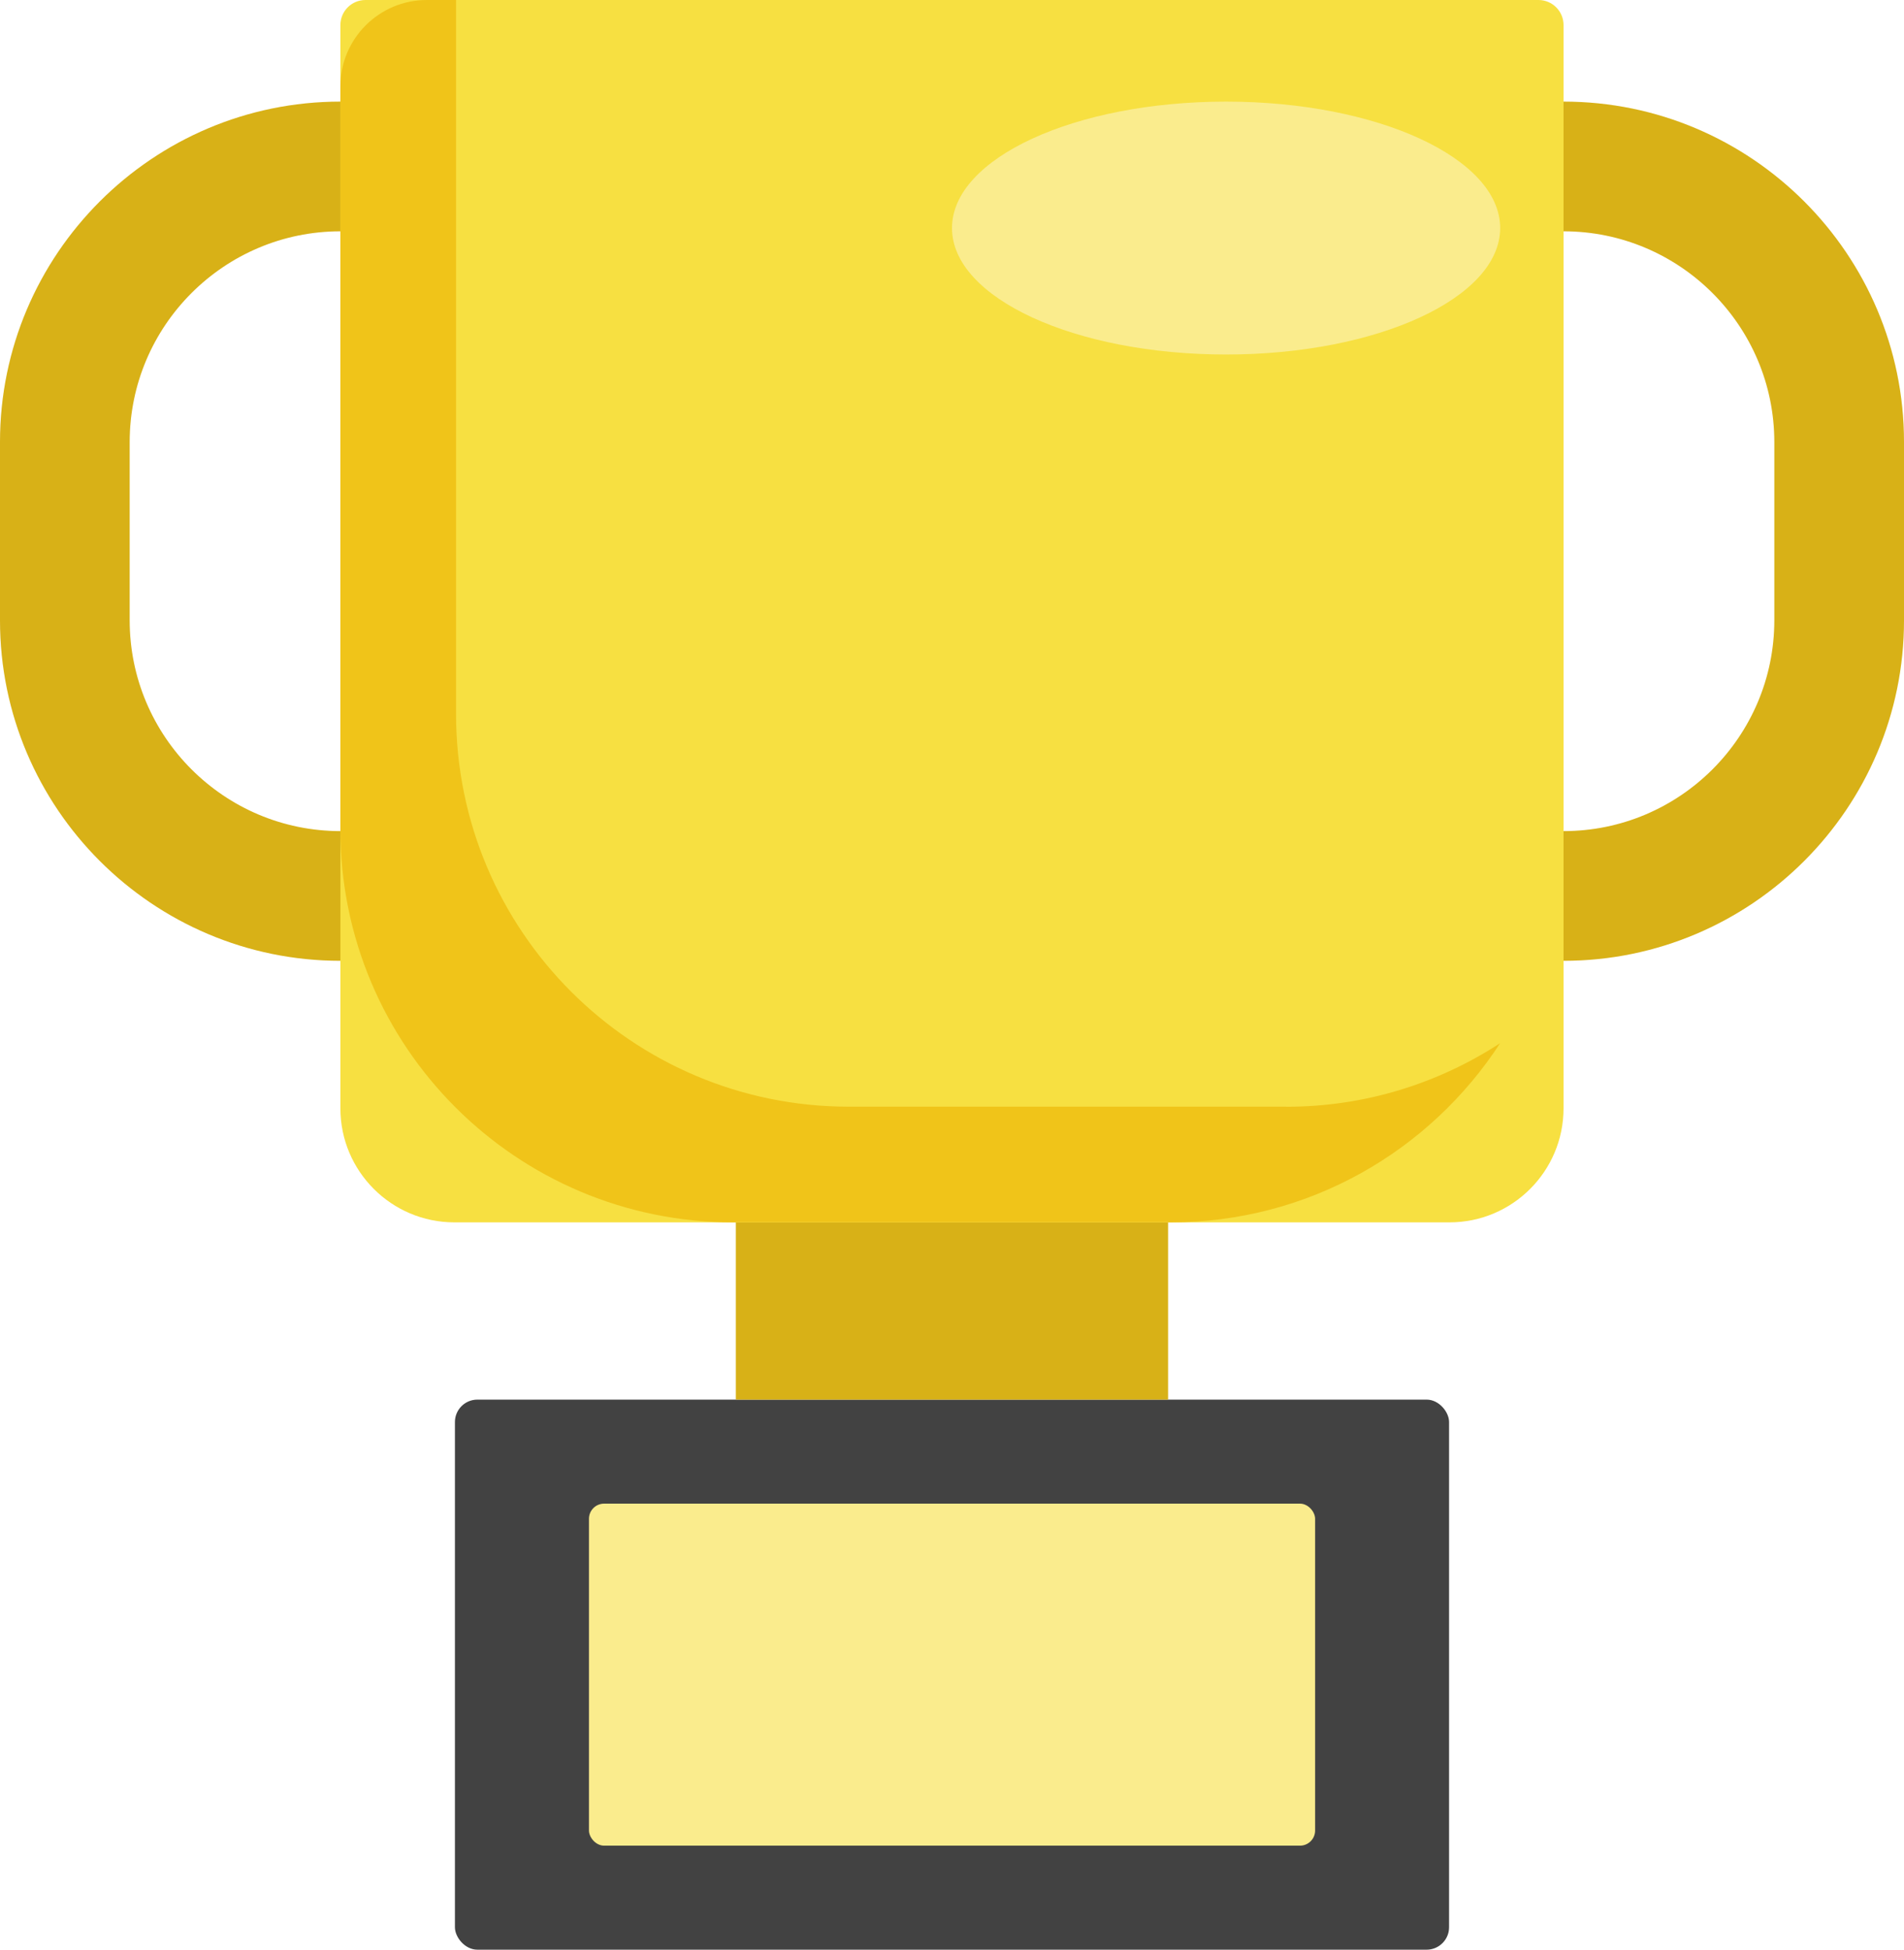
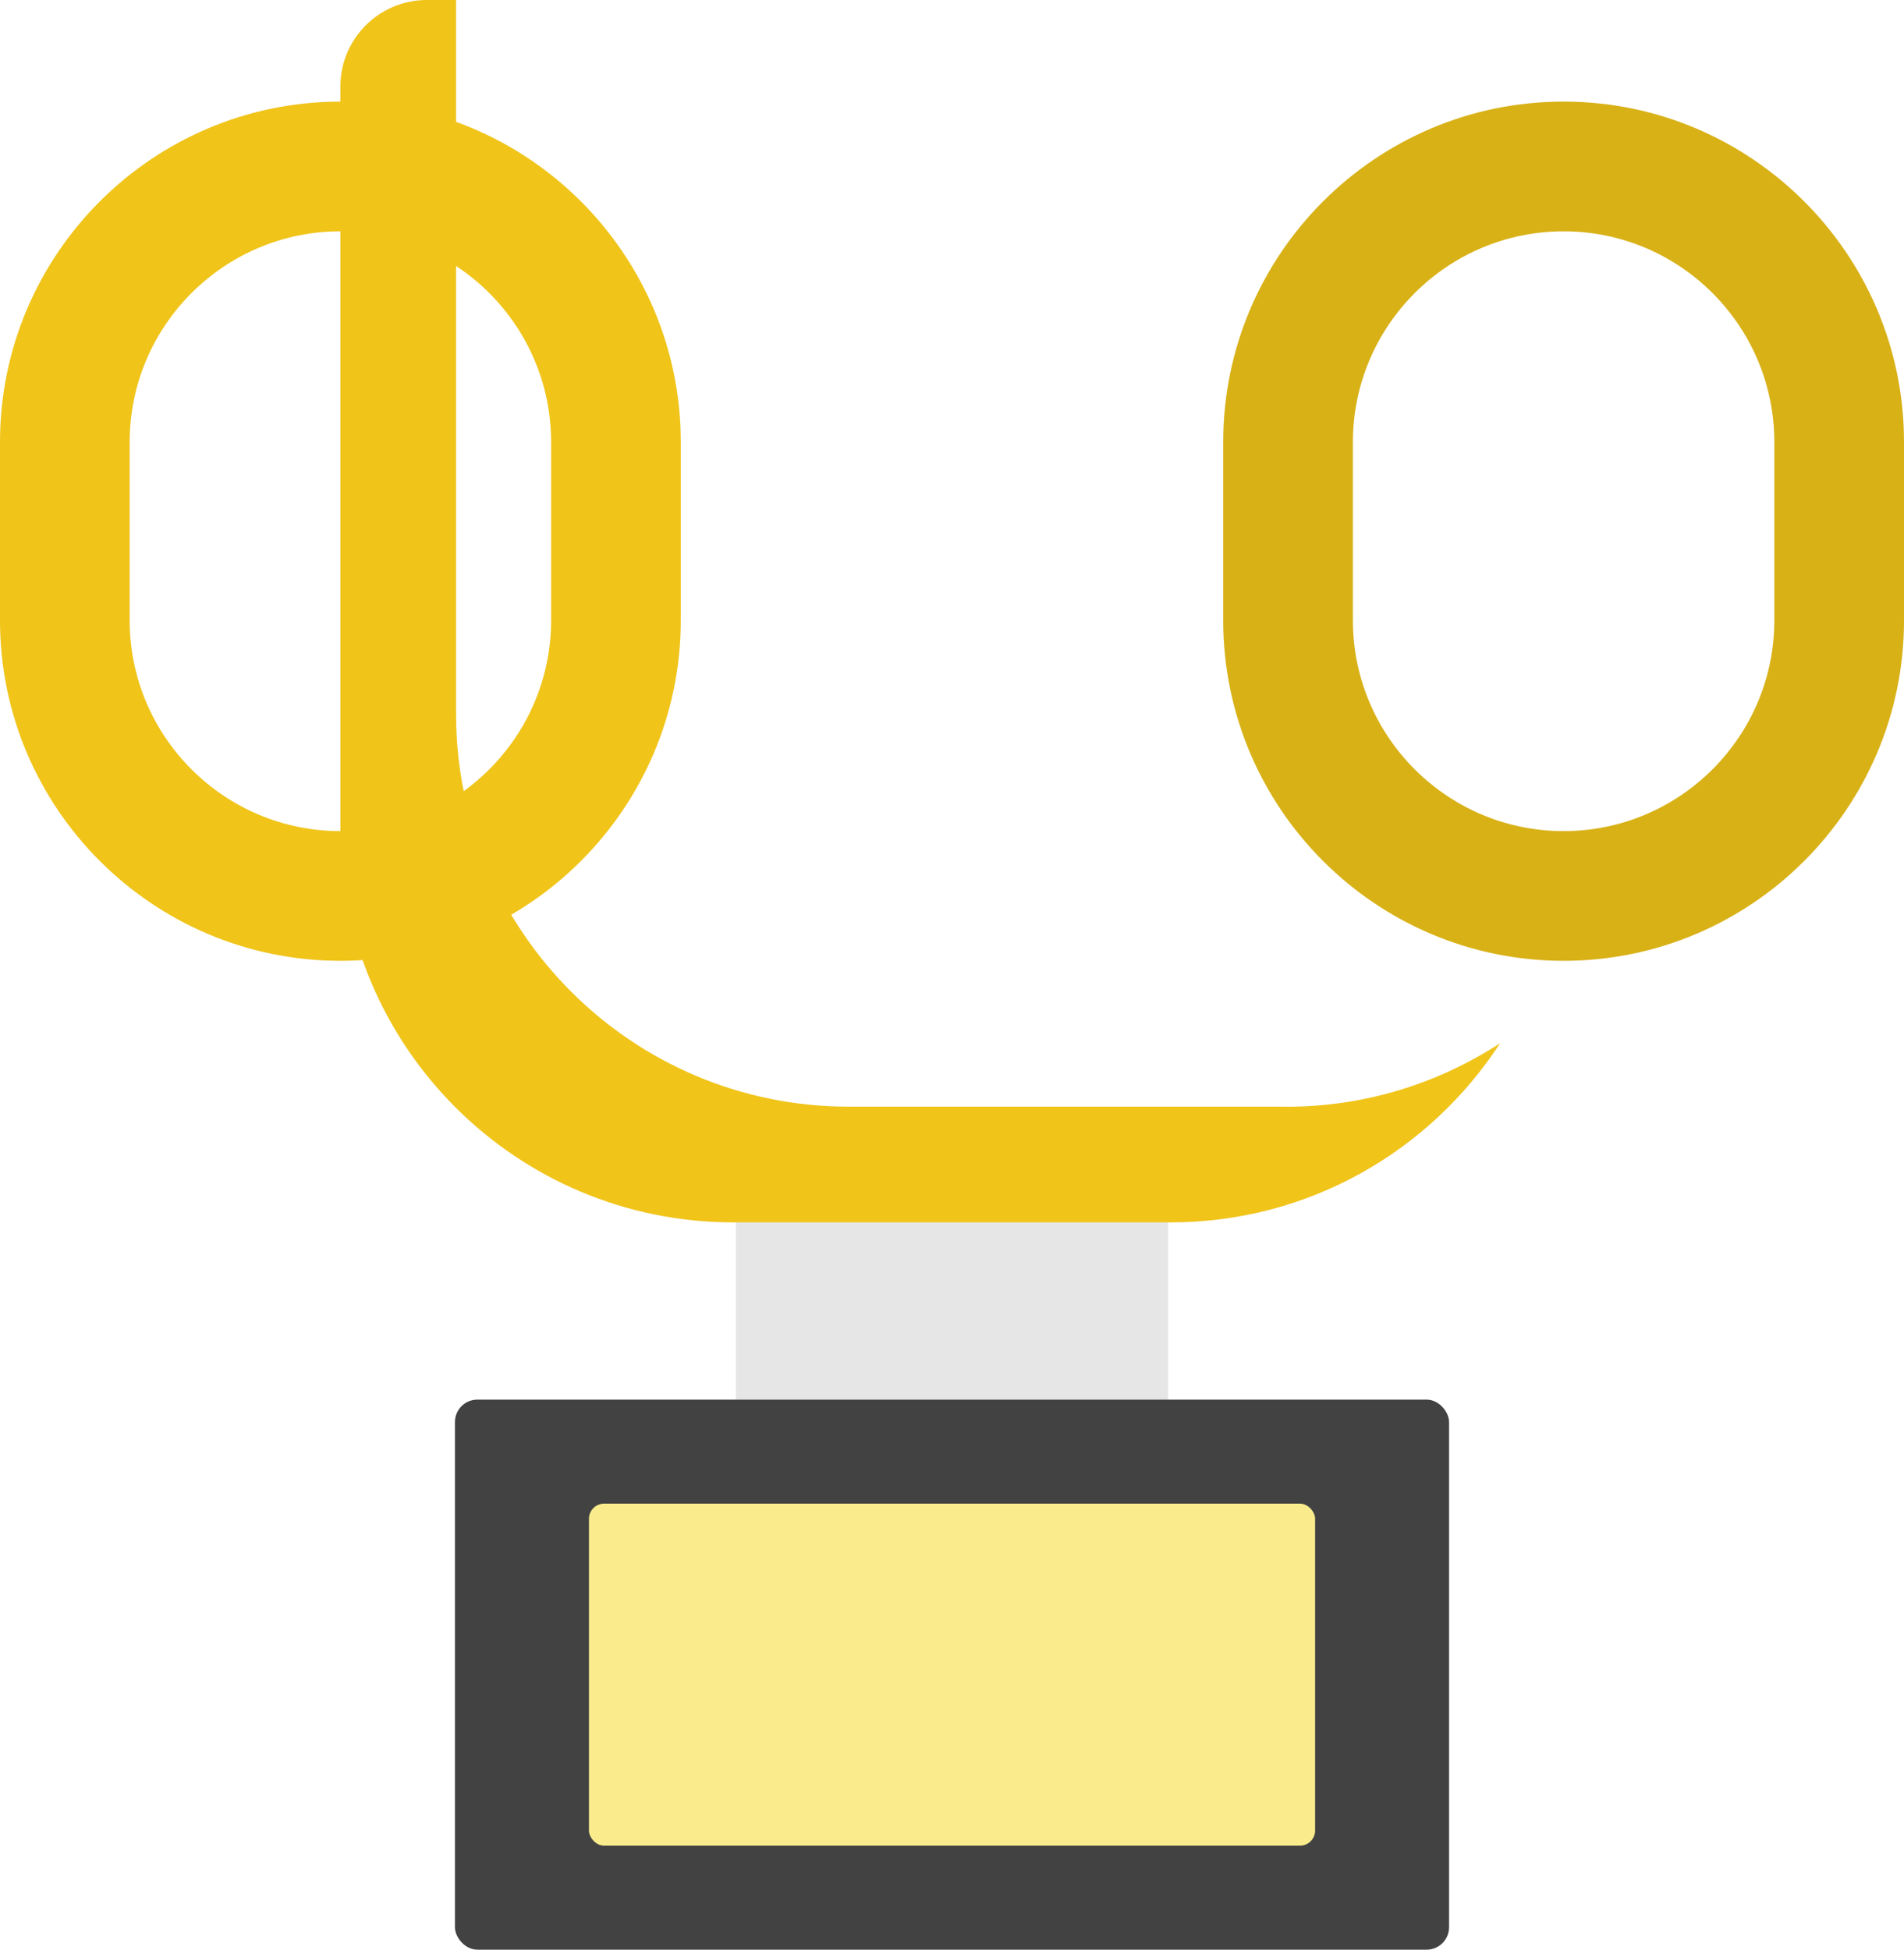
<svg xmlns="http://www.w3.org/2000/svg" id="Capa_2" viewBox="0 0 253 259.03">
  <defs>
    <style>
      .cls-1 {
        fill: #424242;
      }

      .cls-2 {
        fill: #f7e041;
      }

      .cls-3 {
        fill: #faec8d;
      }

      .cls-4 {
        opacity: .1;
      }

      .cls-5 {
        fill: #f0c419;
      }
    </style>
  </defs>
  <g id="Capa_1-2" data-name="Capa_1">
    <g>
      <rect class="cls-1" x="60.45" y="185.95" width="132.1" height="73.08" rx="2.98" ry="2.98" />
      <rect class="cls-3" x="78.26" y="199.77" width="96.49" height="45.44" rx="2.01" ry="2.01" />
-       <rect class="cls-5" x="97.78" y="162.4" width="57.43" height="23.55" />
      <rect class="cls-4" x="97.78" y="162.4" width="57.43" height="23.55" />
      <path class="cls-5" d="M45.23,127.65C20.29,127.65,0,107.36,0,82.42v-23.69C0,33.79,20.29,13.5,45.23,13.5s45.23,20.29,45.23,45.23v23.69c0,24.94-20.29,45.23-45.23,45.23ZM45.23,30.73c-15.44,0-28,12.56-28,28v23.69c0,15.44,12.56,28,28,28s28-12.56,28-28v-23.69c0-15.44-12.56-28-28-28Z" />
      <path class="cls-5" d="M207.77,127.65c-24.94,0-45.23-20.29-45.23-45.23v-23.69c0-24.94,20.29-45.23,45.23-45.23s45.23,20.29,45.23,45.23v23.69c0,24.94-20.29,45.23-45.23,45.23ZM207.77,30.73c-15.44,0-28,12.56-28,28v23.69c0,15.44,12.56,28,28,28s28-12.56,28-28v-23.69c0-15.44-12.56-28-28-28Z" />
      <g class="cls-4">
-         <path d="M45.23,127.65C20.29,127.65,0,107.36,0,82.42v-23.69C0,33.79,20.29,13.5,45.23,13.5s45.23,20.29,45.23,45.23v23.69c0,24.94-20.29,45.23-45.23,45.23ZM45.23,30.73c-15.44,0-28,12.56-28,28v23.69c0,15.44,12.56,28,28,28s28-12.56,28-28v-23.69c0-15.44-12.56-28-28-28Z" />
-       </g>
+         </g>
      <g class="cls-4">
        <path d="M207.77,127.65c-24.94,0-45.23-20.29-45.23-45.23v-23.69c0-24.94,20.29-45.23,45.23-45.23s45.23,20.29,45.23,45.23v23.69c0,24.94-20.29,45.23-45.23,45.23ZM207.77,30.73c-15.44,0-28,12.56-28,28v23.69c0,15.44,12.56,28,28,28s28-12.56,28-28v-23.69c0-15.44-12.56-28-28-28Z" />
      </g>
-       <path class="cls-2" d="M48.56,0h155.87c1.84,0,3.33,1.49,3.33,3.33v143.92c0,8.36-6.79,15.15-15.15,15.15H60.38c-8.36,0-15.15-6.79-15.15-15.15V3.33c0-1.84,1.49-3.33,3.33-3.33Z" />
      <path class="cls-5" d="M170.94,147.03h-58.15c-28.83,0-52.19-23.37-52.19-52.19V0h-3.88c-6.34,0-11.49,5.14-11.49,11.49v98.72c0,28.83,23.37,52.19,52.19,52.19h58.15c18.35,0,34.45-9.49,43.76-23.8-8.18,5.32-17.91,8.44-28.39,8.44Z" />
-       <ellipse class="cls-3" cx="162.92" cy="30.3" rx="36.42" ry="16.8" />
    </g>
  </g>
</svg>